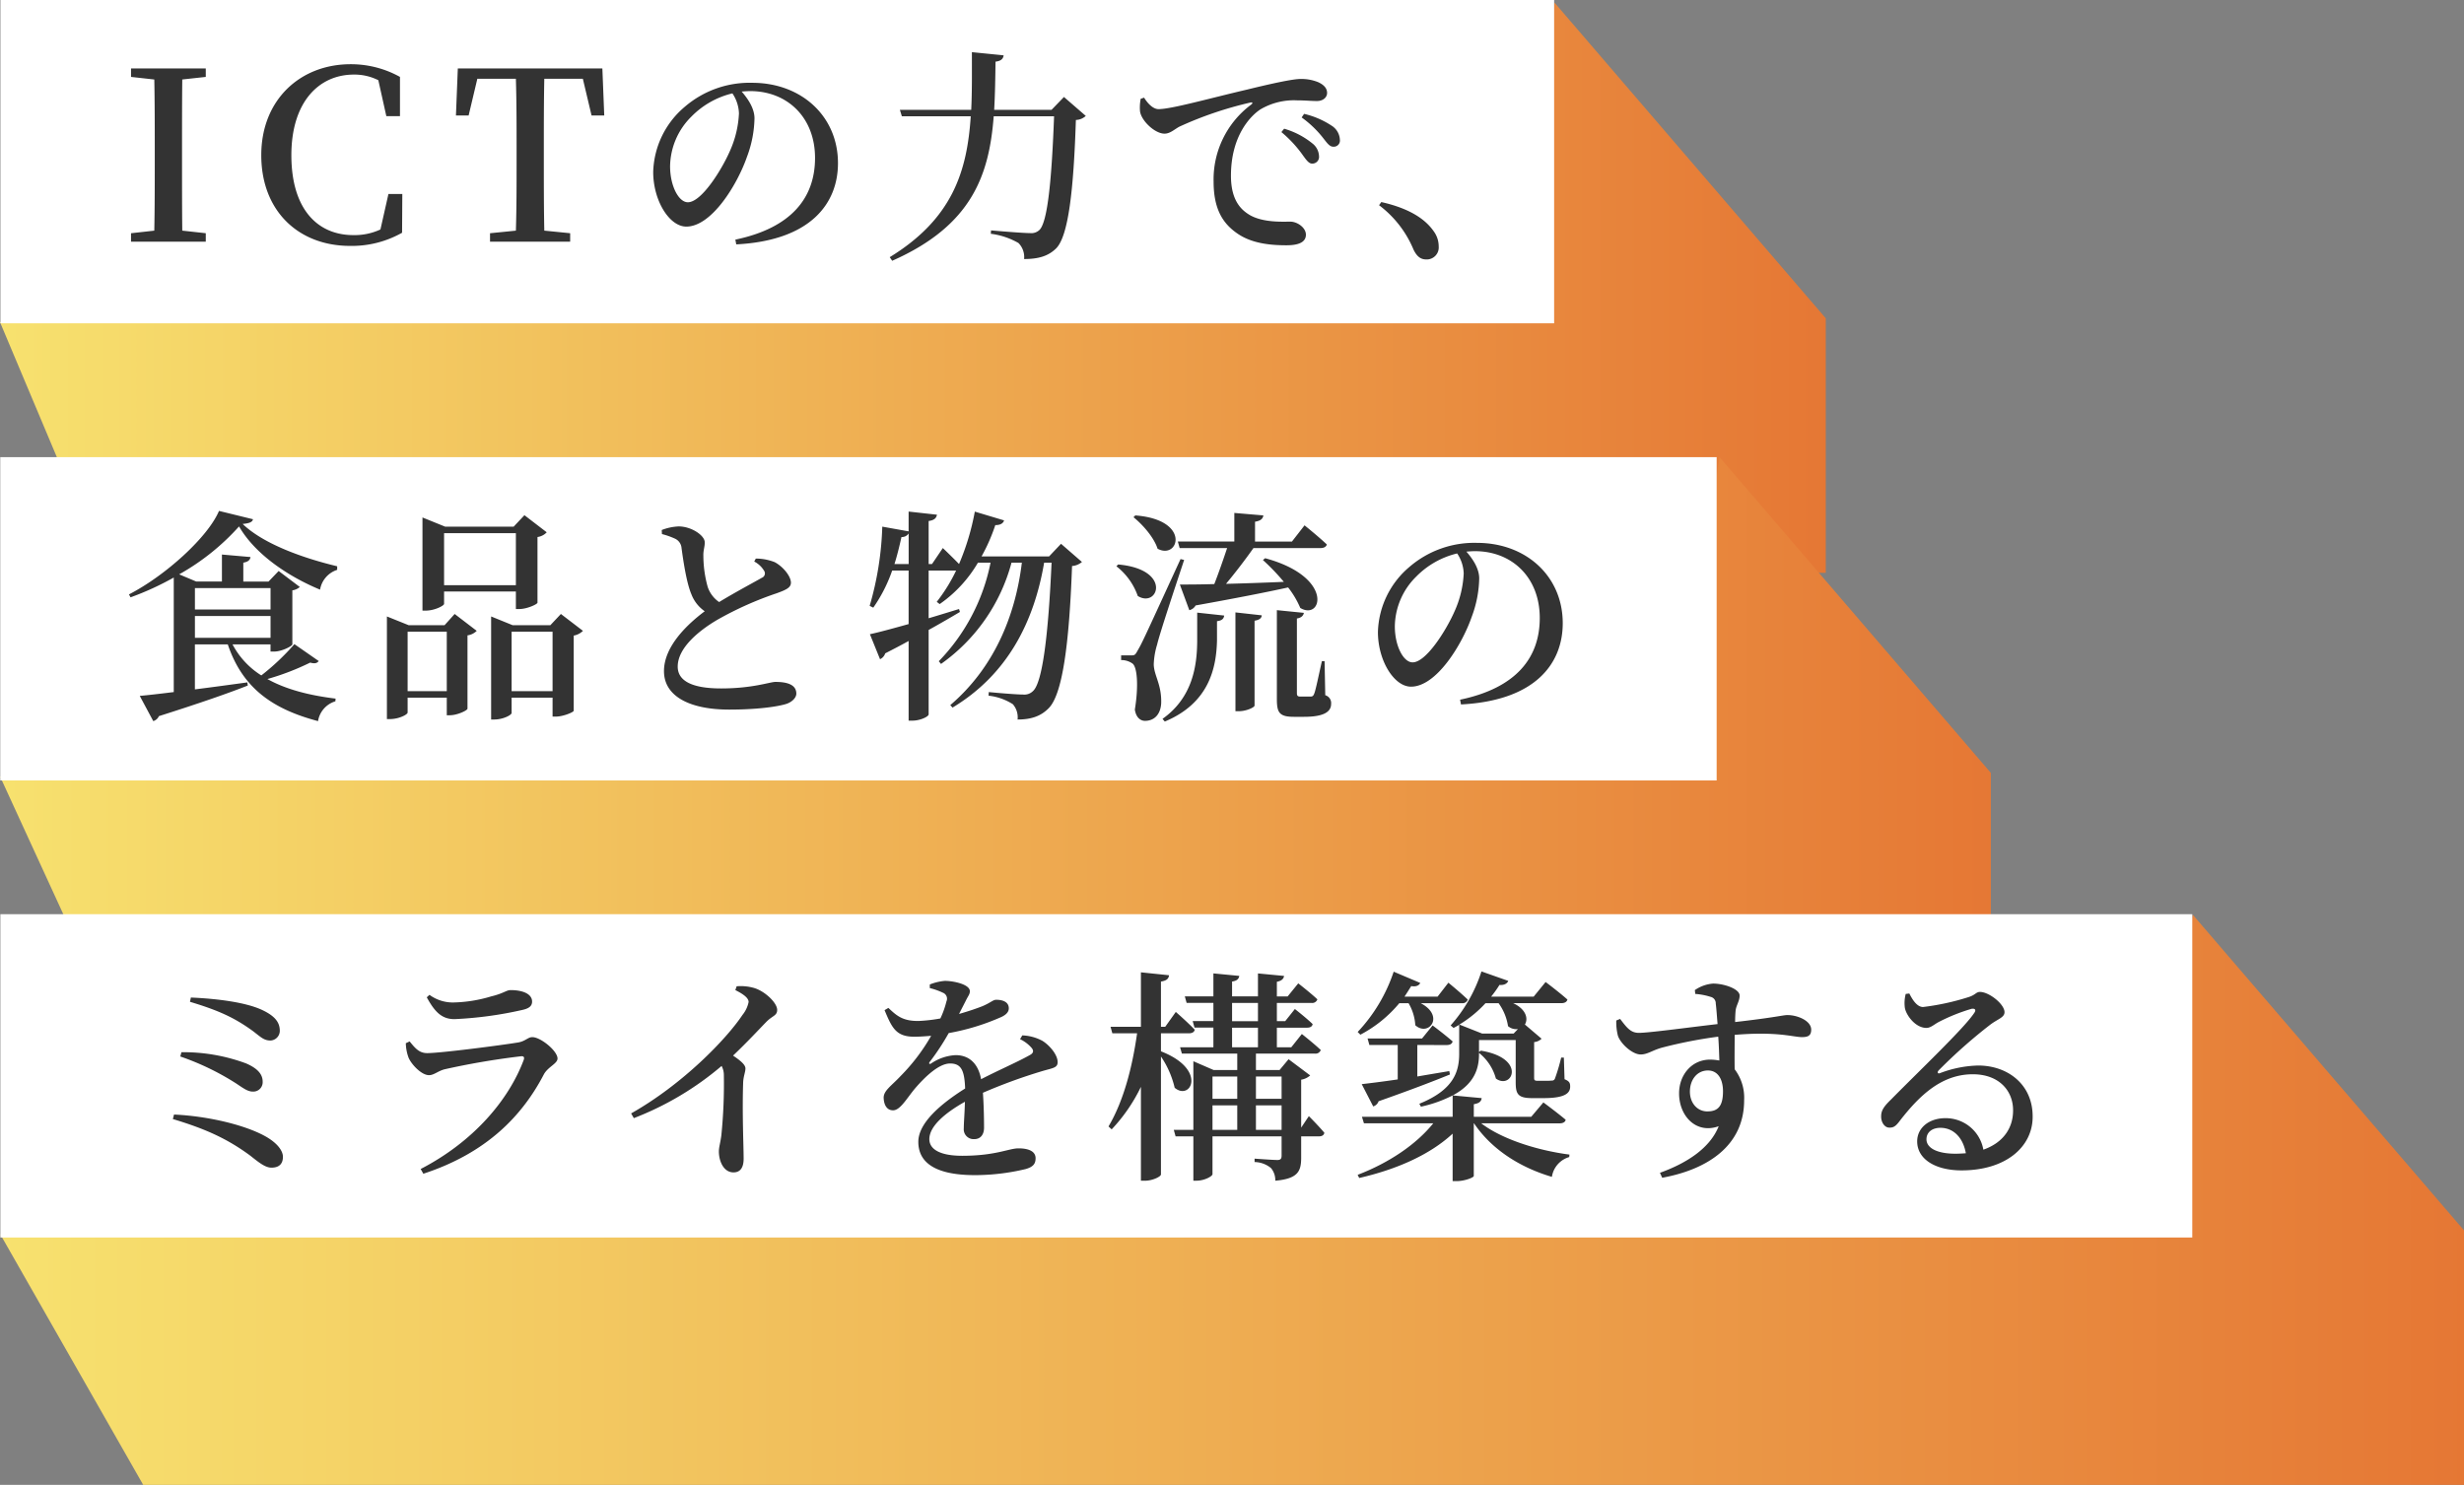
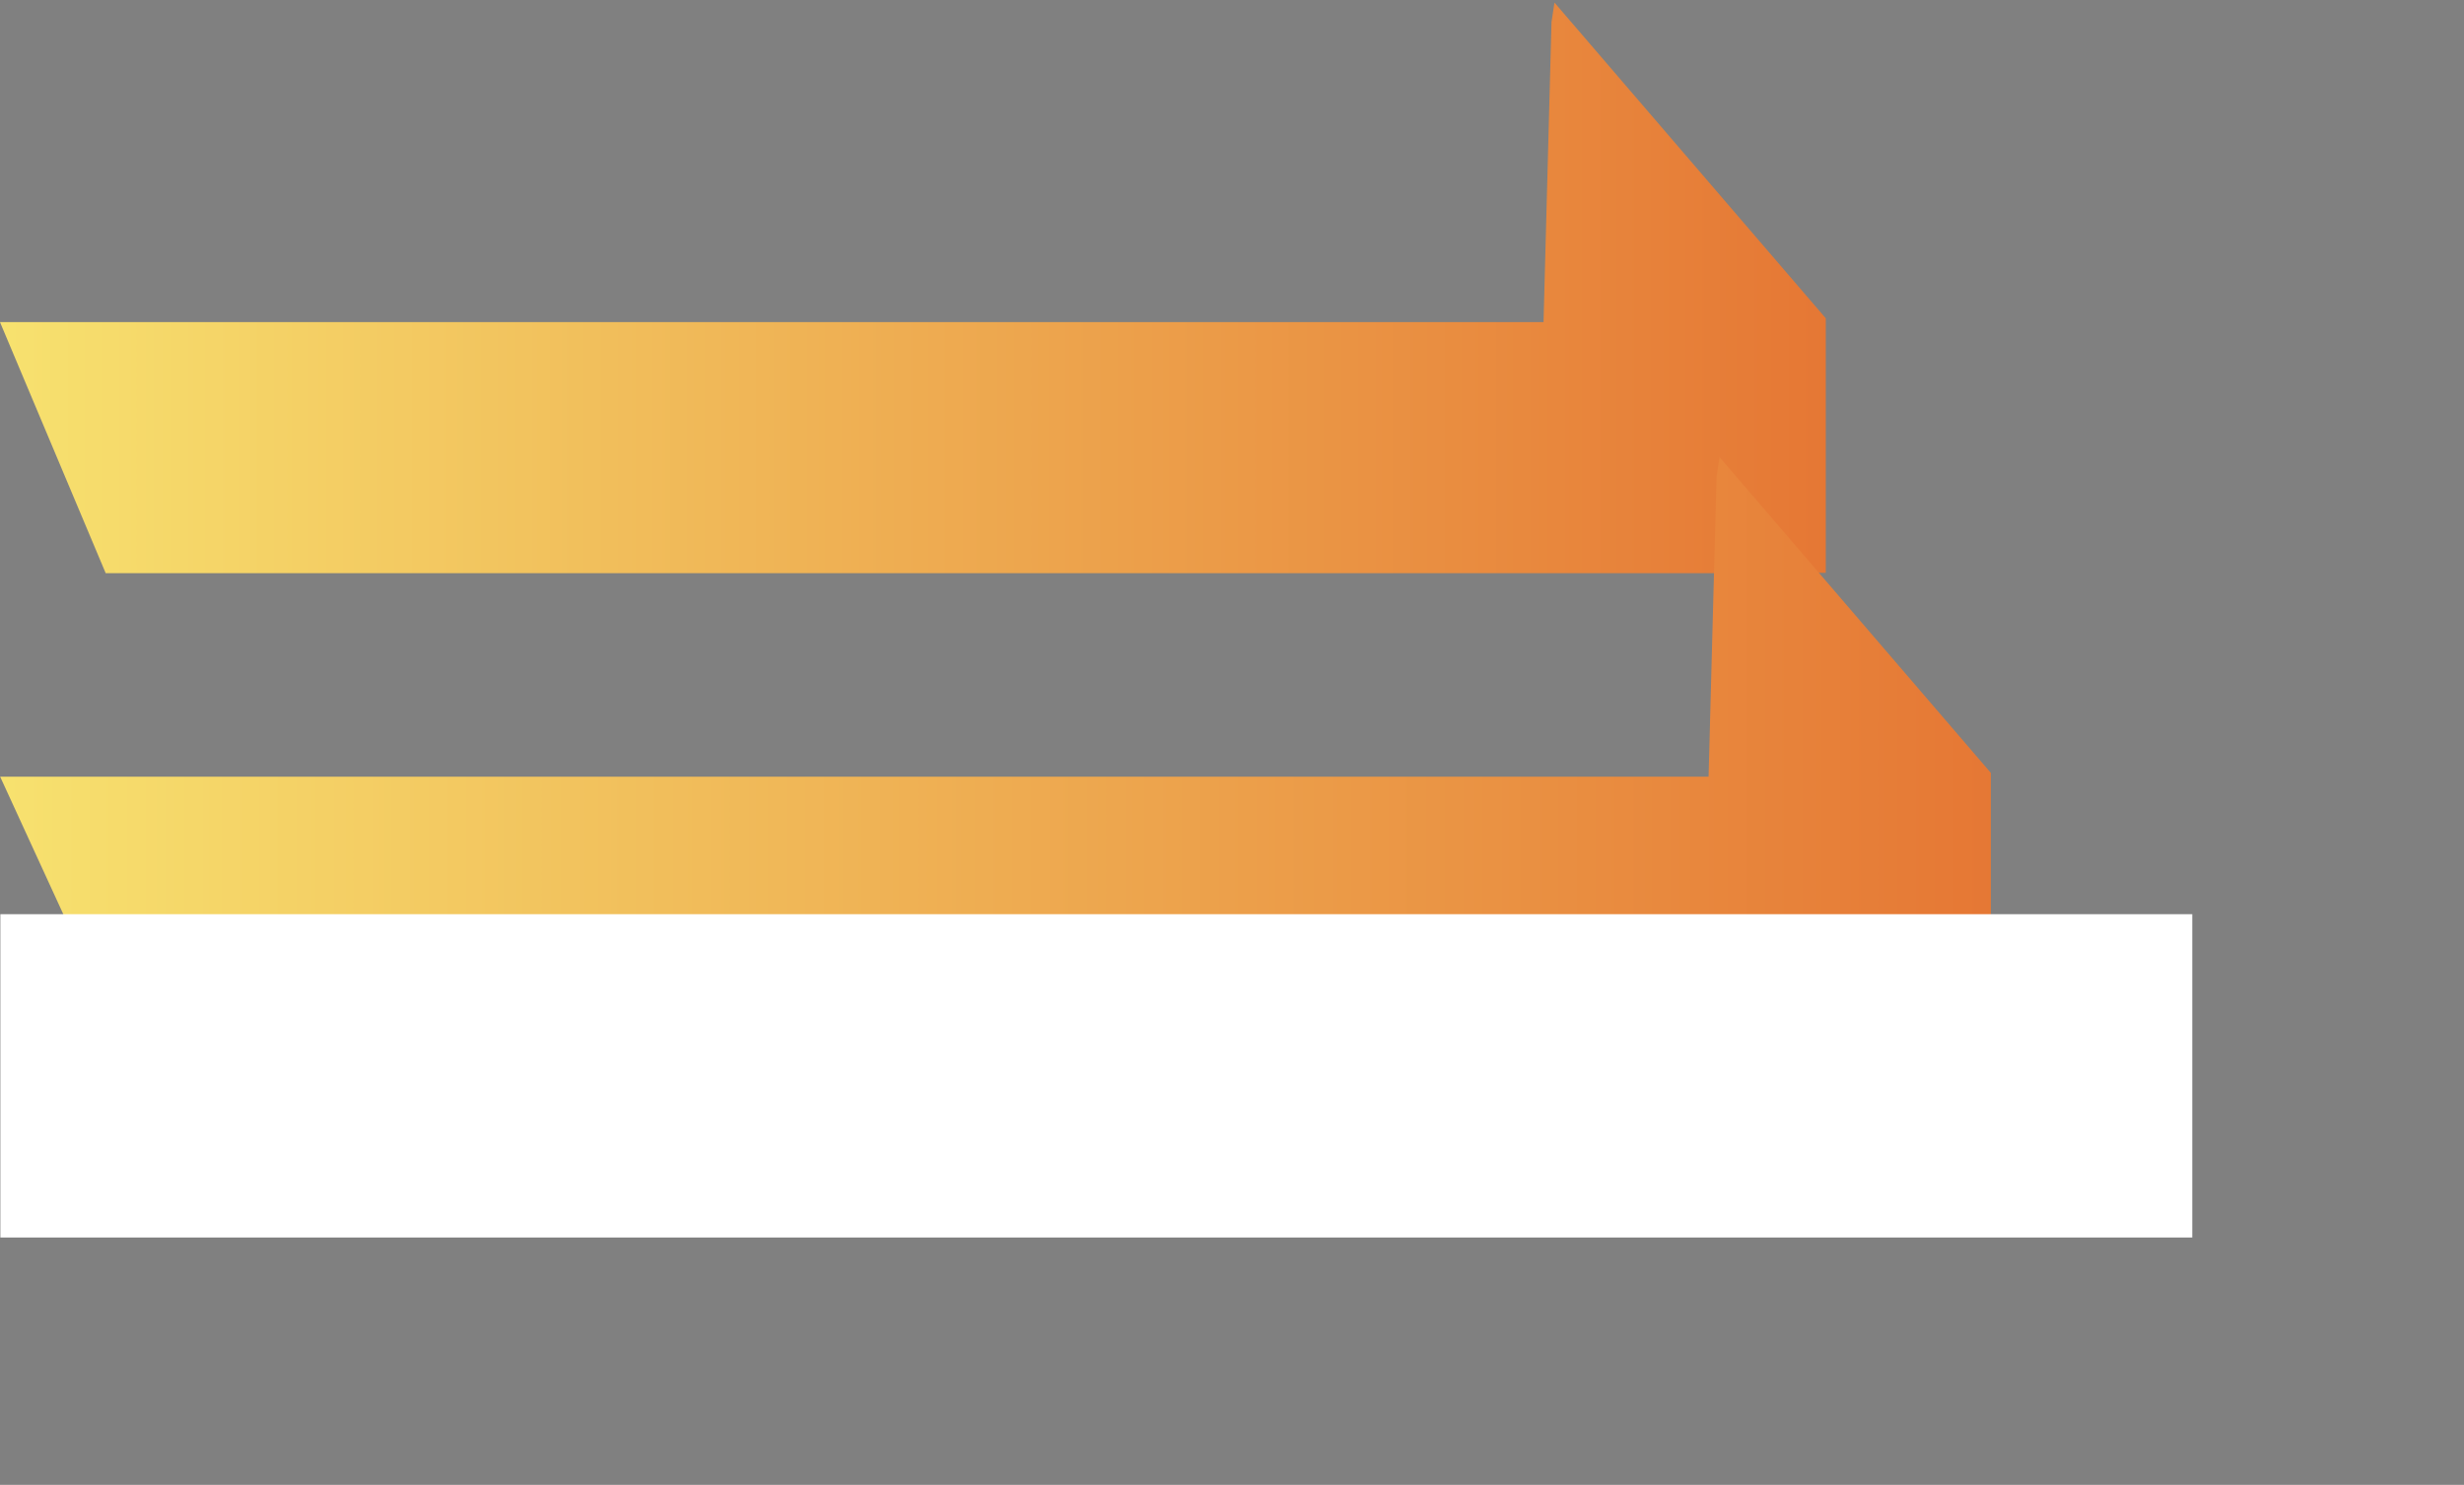
<svg xmlns="http://www.w3.org/2000/svg" width="492.631" height="296.937" viewBox="0 0 492.631 296.937">
  <rect x="0" y="0" width="492.631" height="296.937" fill="#808080" stroke="none" />
  <defs>
    <linearGradient id="linear-gradient" y1="1" x2="1.576" y2="1" gradientUnits="objectBoundingBox">
      <stop offset="0" stop-color="#f7e26f" />
      <stop offset="1" stop-color="#db3912" />
    </linearGradient>
  </defs>
  <g id="グループ_806" data-name="グループ 806" transform="translate(-197.955 -350.573)">
    <path id="合体_3" data-name="合体 3" d="M21.131,114.1,0,63.9H308.6l1.595-60.026L310.788,0l54.243,63.136v50.9h-2.2v.06Z" transform="translate(197.955 351.089)" fill="url(#linear-gradient)" />
-     <path id="合体_1" data-name="合体 1" d="M434.79,114.036H28.557L0,63.961H436.12l1.6-60.086L438.311,0l54.243,63.136v50.9Z" transform="translate(198.032 533.474)" fill="url(#linear-gradient)" />
    <path id="合体_2" data-name="合体 2" d="M23.05,114.1,0,63.9H341.568l1.595-60.026L343.757,0,398,63.136v50.9h-2.2v.06Z" transform="translate(197.986 441.99)" fill="url(#linear-gradient)" />
-     <rect id="長方形_274" data-name="長方形 274" width="310.633" height="64.652" transform="translate(198.042 350.573)" fill="#fff" />
-     <rect id="長方形_275" data-name="長方形 275" width="343.159" height="64.652" transform="translate(198.008 441.99)" fill="#fff" />
    <rect id="長方形_276" data-name="長方形 276" width="438.229" height="64.652" transform="translate(198.031 533.385)" fill="#fff" />
-     <path id="パス_1197" data-name="パス 1197" d="M17.2-32.947v-1.692H2.256v1.692l4.653.517C7-27.824,7-23.124,7-18.518v2.4c0,4.7,0,9.353-.094,13.912l-4.653.517V0H17.2V-1.692l-4.7-.517c-.047-4.606-.047-9.306-.047-13.912v-2.4c0-4.747,0-9.353.047-13.912ZM53.721-9.541l-1.6,7.1a12.284,12.284,0,0,1-5.4,1.128c-7.285,0-12.408-5.311-12.408-15.98,0-10.575,5.452-16.121,12.5-16.121A10.638,10.638,0,0,1,51.7-32.289L53.3-25.1h2.726v-7.849a20.19,20.19,0,0,0-9.87-2.538c-10.058,0-17.86,7.1-17.86,18.189C28.294-6.157,35.72.846,46.06.846A20.448,20.448,0,0,0,56.447-1.786l.047-7.755ZM92.59-32.571l1.739,7.332h2.538l-.376-9.4h-28.9l-.376,9.4h2.538l1.739-7.332h7.708c.141,4.7.141,9.4.141,14.053v2.4c0,4.7,0,9.353-.141,13.912l-5.17.517V0H90.052V-1.692l-5.17-.517c-.094-4.653-.094-9.306-.094-13.912v-2.4c0-4.794,0-9.447.094-14.053ZM123.8-25.65a20.63,20.63,0,0,1-1.845,7.6c-1.575,3.6-5.625,10.17-8.37,10.17-1.845,0-3.555-3.285-3.555-7.2A14.22,14.22,0,0,1,114.3-25.02a17.012,17.012,0,0,1,8.19-4.635A7.575,7.575,0,0,1,123.8-25.65ZM123.256.54c14.9-.765,20.34-8.19,20.34-16.245,0-9.36-7.29-16.065-17.145-16.065A19.857,19.857,0,0,0,113-27a17.665,17.665,0,0,0-6.345,13.05c0,5.76,3.24,10.935,6.615,10.935,5.085,0,10.215-8.415,12.15-14a22.928,22.928,0,0,0,1.485-7.65c0-1.98-1.305-3.915-2.565-5.355.585-.045,1.17-.09,1.71-.09,7.38,0,12.96,5.22,12.96,13.365,0,7.965-4.725,13.995-15.93,16.335Zm65.52-29.475L186.3-26.37H174.826c.18-3.105.225-6.345.27-9.63,1.125-.135,1.53-.585,1.62-1.26l-6.345-.63c0,4.005.045,7.83-.135,11.52H155.971l.4,1.3h13.77c-.72,10.98-3.645,20.475-16.2,28.17l.495.72c15.975-7.065,19.4-17.19,20.295-28.89H186.8c-.45,12.2-1.26,21.285-2.97,22.77a2.349,2.349,0,0,1-1.845.585c-1.215,0-5.22-.315-7.785-.54l-.045.675A14.8,14.8,0,0,1,179.686.27a4,4,0,0,1,1.125,3.2c2.97,0,4.9-.63,6.435-2.16,2.43-2.52,3.465-11.655,3.915-25.65a3.018,3.018,0,0,0,1.98-.81Zm15.345.36a9.082,9.082,0,0,0-.135,2.52c.27,1.89,2.97,4.455,4.9,4.455,1.125,0,2.025-.9,2.97-1.4a73.268,73.268,0,0,1,14.175-4.815c.5-.135.54.135.18.405a18.637,18.637,0,0,0-7.515,15.39c0,5.445,1.8,8.37,4.77,10.4C226.4.405,230.176.72,233.281.72c2.07,0,3.87-.45,3.87-2.115,0-1.44-1.755-2.61-3.105-2.61-1.485,0-5.31.225-8.01-1.26-1.71-.99-3.87-2.835-3.87-7.92,0-8.19,4.1-12.105,5.9-13.275a13.2,13.2,0,0,1,7.335-1.8c1.485,0,2.88.135,3.96.135,1.215,0,2.025-.72,2.025-1.62,0-.99-.72-1.665-1.8-2.16a8.942,8.942,0,0,0-3.555-.63c-1.485,0-5.67.9-10.62,2.115-7.7,1.8-15.165,3.915-17.73,3.915-1.08,0-2.16-1.125-2.88-2.295ZM236.3-24.84a20.913,20.913,0,0,1,4.14,3.915c.9,1.125,1.395,1.935,2.2,1.935a1.233,1.233,0,0,0,1.305-1.395,3.5,3.5,0,0,0-1.62-2.79,17,17,0,0,0-5.535-2.385Zm-4.05,2.925a24.381,24.381,0,0,1,4.1,4.365c.81,1.125,1.35,1.935,2.025,1.935a1.335,1.335,0,0,0,1.4-1.44,3.383,3.383,0,0,0-1.35-2.61,15.986,15.986,0,0,0-5.625-2.925ZM251.776-7.29a21.3,21.3,0,0,1,6.885,8.865c.675,1.395,1.44,1.98,2.565,1.98A2.4,2.4,0,0,0,263.7.945a5.086,5.086,0,0,0-.99-3.015c-1.62-2.34-4.68-4.545-10.485-5.85ZM30.15,69.275V73.55H15.03V69.275ZM15.03,79.22V74.855H30.15V79.22ZM43.47,64.91c-6.75-1.62-14.67-4.41-18.9-8.46,1.35-.135,1.935-.36,2.07-.945L19.845,53.84c-2.2,5.22-10.665,12.915-18,16.695l.315.585a56.7,56.7,0,0,0,8.64-3.96V90.065c-2.88.36-5.265.63-6.8.765l2.7,5.04a1.735,1.735,0,0,0,1.125-.99c8.235-2.61,13.905-4.59,17.775-6.12l-.09-.63c-3.645.5-7.245.99-10.485,1.4v-9H21.6c2.97,8.82,9.045,12.96,18.045,15.345a4.946,4.946,0,0,1,3.465-3.96l.045-.54c-5.13-.63-9.855-1.8-13.635-3.915a50.826,50.826,0,0,0,8.55-3.285c.99.27,1.4.09,1.71-.315L34.92,80.48a47.47,47.47,0,0,1-6.615,6.255,16.269,16.269,0,0,1-5.76-6.21h7.6v1.44h.72c1.53,0,3.6-1.08,3.645-1.44v-10.8A2.854,2.854,0,0,0,36,69.05l-4.23-3.195L29.745,67.97h-5.04V64.19c1.035-.18,1.35-.585,1.44-1.125l-5.715-.5v5.4H15.3l-3.42-1.44a46.513,46.513,0,0,0,11.97-9.585c3.15,5.445,9.585,9.9,16.2,12.645a5.029,5.029,0,0,1,3.42-3.96ZM79.2,58.295v10.4H64.845v-10.4ZM64.845,69.95H79.2v3.51h.72c1.485,0,3.555-.945,3.6-1.26V59.06a3.047,3.047,0,0,0,1.845-.945l-4.455-3.42-2.16,2.3H65.07l-4.545-1.845v18.63h.63c1.8,0,3.69-.99,3.69-1.35Zm-7.29,19.935V78h7.83v11.88ZM64.935,76.7H57.78l-4.365-1.755v20.52h.63c1.755,0,3.51-.9,3.51-1.305V91.19h7.83V94.7h.63c1.44,0,3.465-.945,3.51-1.305V78.725a3.193,3.193,0,0,0,1.845-.9L66.96,74.45Zm13.41,13.185V78h8.19v11.88ZM88.2,74.45,86.085,76.7H78.57l-4.32-1.755v20.61h.63c1.755,0,3.465-.9,3.465-1.305V91.19h8.19v3.78h.675c1.395,0,3.51-.855,3.555-1.17V78.77a3.483,3.483,0,0,0,1.845-.945Zm38.655-10.485A4.952,4.952,0,0,1,128.88,65.9a.932.932,0,0,1-.495,1.305c-1.305.765-5.31,2.88-8.55,4.86A5.918,5.918,0,0,1,117.54,69a23.435,23.435,0,0,1-.855-6.165c-.045-1.125.315-1.89.27-2.745,0-1.305-2.61-3.15-5.22-3.15a10.577,10.577,0,0,0-3.375.72l.045.81a15.7,15.7,0,0,1,2.565.9,2.254,2.254,0,0,1,1.35,1.89c.4,2.97,1.035,7.065,1.98,9.27a7.273,7.273,0,0,0,2.655,3.375c-3.24,2.43-8.145,6.885-8.145,11.97s5.22,7.695,13.05,7.695c5.625,0,9.72-.585,11.52-1.17,1.08-.4,1.89-1.215,1.89-2.025,0-1.845-1.935-2.34-4.185-2.34-1.08,0-4.545,1.305-10.845,1.305-6.12,0-8.685-1.665-8.685-4.365,0-3.69,4.1-7.11,7.92-9.36a67.746,67.746,0,0,1,11.745-5.265c2.025-.72,2.97-1.17,2.97-2.16,0-1.26-1.53-3.195-3.24-4.1a10.278,10.278,0,0,0-3.78-.72Zm28.035.5c.54-1.71.99-3.555,1.4-5.4a1.609,1.609,0,0,0,1.44-.72v6.12Zm33.3-4.05-2.385,2.52h-13.5a35.974,35.974,0,0,0,2.745-6.255c1.035,0,1.575-.36,1.755-.945l-5.85-1.755A49.157,49.157,0,0,1,167.8,64.46c-1.395-1.44-3.24-3.195-3.24-3.195L162.4,64.46h-.675v-8.6c1.215-.18,1.53-.63,1.665-1.26l-5.67-.63v3.96l-5.265-.945a63.118,63.118,0,0,1-2.52,15.84l.72.36a30.189,30.189,0,0,0,3.78-7.425h3.285v10.71c-3.375.945-6.21,1.71-7.74,2.025l2.025,5a1.925,1.925,0,0,0,1.035-1.17c1.665-.855,3.24-1.665,4.68-2.475V95.78h.765c1.575,0,3.24-.81,3.24-1.26V77.645c2.52-1.395,4.59-2.61,6.255-3.6l-.18-.585c-2.07.63-4.095,1.26-6.075,1.845v-9.54h5.49a33.032,33.032,0,0,1-3.87,6.255l.585.45a26.142,26.142,0,0,0,7.65-8.28h2.52a39.181,39.181,0,0,1-10.35,19.71l.45.54A36.256,36.256,0,0,0,178.29,64.19h2.07c-1.305,10.8-5.67,21.1-14.31,28.485l.45.495c10.98-6.615,16.29-17.1,18.315-28.98H186.3c-.63,14.22-1.8,24.03-3.735,25.695a2.436,2.436,0,0,1-1.98.675c-1.125,0-4.59-.27-6.84-.495l-.045.72a11.3,11.3,0,0,1,4.86,1.71,3.984,3.984,0,0,1,.945,3.06c2.745,0,4.68-.675,6.255-2.295,2.655-2.745,4.05-12.285,4.635-28.4a3.4,3.4,0,0,0,1.98-.81Zm23.715.855H221.4c-.72,2.16-1.665,4.9-2.565,7.2-2.925.09-5.31.09-6.885.09l1.89,5.13a1.947,1.947,0,0,0,1.26-.945c8.01-1.44,13.995-2.61,18.495-3.6a18.084,18.084,0,0,1,2.43,4.1c4.365,2.61,6.8-6.21-7.02-9.945l-.45.36a43.665,43.665,0,0,1,4.185,4.365c-4.14.18-8.145.315-11.565.4,1.845-2.205,3.87-4.86,5.49-7.155h13.41c.63,0,1.125-.225,1.26-.72-1.71-1.62-4.455-3.825-4.455-3.825l-2.52,3.24h-7.38V56c1.17-.18,1.575-.63,1.665-1.26l-5.805-.495V59.96H211.545ZM202.68,55.1c1.845,1.485,4.1,4.05,4.815,6.3,4.23,2.295,6.8-5.805-4.455-6.66Zm-3.42,9.81a12.953,12.953,0,0,1,4.275,5.94c4.05,2.52,6.975-5.31-3.915-6.3Zm12.825-1.44c-7.7,16.785-7.7,16.785-8.64,18.4-.45.855-.63.855-1.26.855h-1.98v.945a3.817,3.817,0,0,1,2.25.675c.99.675,1.26,4.545.495,9.225.225,1.53,1.08,2.25,2.025,2.25,1.89,0,3.1-1.305,3.24-3.465.135-3.78-1.44-5.58-1.485-7.83a15.208,15.208,0,0,1,.675-3.96c.495-2.16,3.69-11.745,5.4-16.92Zm3.33,16.2c0,5.175-.945,11.52-6.93,15.75l.45.54c8.865-3.69,10.305-10.71,10.44-16.2V75.89c1.08-.135,1.35-.54,1.44-1.125l-5.4-.585Zm7.65,14.22h.72c1.44,0,3.1-.765,3.1-1.125V75.8c1.035-.18,1.4-.54,1.44-1.08l-5.265-.585Zm17.82-9.99h-.54c-.63,2.745-1.215,5.715-1.53,6.48-.18.45-.315.54-.63.585h-2.16c-.54,0-.675-.18-.675-.72V75.35c.9-.135,1.3-.585,1.395-1.125l-5.4-.54v17.73c0,2.655.4,3.6,3.375,3.6h2.07c3.915,0,5.4-.99,5.4-2.565a1.632,1.632,0,0,0-1.17-1.755ZM268.7,66.35a20.631,20.631,0,0,1-1.845,7.605c-1.575,3.6-5.625,10.17-8.37,10.17-1.845,0-3.555-3.285-3.555-7.2A14.22,14.22,0,0,1,259.2,66.98a17.012,17.012,0,0,1,8.19-4.635A7.575,7.575,0,0,1,268.7,66.35Zm-.54,26.19c14.895-.765,20.34-8.19,20.34-16.245,0-9.36-7.29-16.065-17.145-16.065A19.857,19.857,0,0,0,257.895,65a17.665,17.665,0,0,0-6.345,13.05c0,5.76,3.24,10.935,6.615,10.935,5.085,0,10.215-8.415,12.15-14a22.928,22.928,0,0,0,1.485-7.65c0-1.98-1.3-3.915-2.565-5.355.585-.045,1.17-.09,1.71-.09,7.38,0,12.96,5.22,12.96,13.365,0,7.965-4.725,13.995-15.93,16.335ZM28.44,153.625c-3.285-1.53-9-2.25-14.22-2.475l-.18.855c5.85,1.755,9,3.24,12.645,5.895,1.575,1.215,2.16,1.845,3.465,1.845A1.949,1.949,0,0,0,32,157.81C32,156.19,31.14,154.885,28.44,153.625ZM12.105,162.94a52.021,52.021,0,0,1,11.25,5.445c1.53,1.035,2.295,1.575,3.285,1.575a1.876,1.876,0,0,0,1.935-1.98c0-1.71-1.35-2.79-3.285-3.645a36,36,0,0,0-12.96-2.25ZM10.62,175.45c6.255,1.89,10.665,3.78,15.435,7.29,1.71,1.35,3.015,2.43,4.275,2.43,1.71,0,2.295-.945,2.295-2.16,0-1.26-1.17-2.7-3.1-3.87-3.96-2.385-11.655-4.275-18.675-4.59Zm47.07-12.42c.45,1.3,2.565,3.645,4.14,3.645.99,0,1.755-.81,3.1-1.17a150.943,150.943,0,0,1,15.3-2.61c.54-.045.72.18.54.72-2.97,7.965-9.99,16.335-20.61,21.825l.54.945C73.35,182.245,80.46,174.82,84.78,166.54c.81-1.53,2.745-2.16,2.745-3.195,0-1.53-3.375-4.275-5.04-4.275-.9,0-1.4.855-2.925,1.08-3.285.54-15.39,2.115-18.09,2.115-1.575,0-2.385-.945-3.51-2.34l-.765.36A9,9,0,0,0,57.69,163.03Zm24.75-11.07c0-1.485-1.755-2.295-4.32-2.295-.81,0-1.4.675-3.87,1.26a27.977,27.977,0,0,1-7.6,1.215,7.887,7.887,0,0,1-4.725-1.53l-.54.495c1.575,2.88,2.97,4.365,5.535,4.365a76.151,76.151,0,0,0,13.59-1.845C81.945,153.31,82.44,152.77,82.44,151.96Zm40.635-2.295c1.62.81,2.655,1.575,2.655,2.385a5.987,5.987,0,0,1-1.215,2.565c-3.24,4.86-11.925,13.86-22.275,19.71l.54.945a60.7,60.7,0,0,0,17.55-10.44,3.854,3.854,0,0,1,.45,1.845,101.942,101.942,0,0,1-.495,11.97c-.18,1.485-.5,2.43-.5,3.285,0,1.935.945,4.185,2.925,4.185,1.35,0,2.025-.945,2.025-2.745,0-2.475-.315-9.135-.09-15.39.09-1.215.45-1.935.45-2.655,0-.765-1.08-1.62-2.475-2.565,2.745-2.61,5-5.04,6.615-6.705,1.26-1.3,2.205-1.26,2.205-2.43,0-1.4-2.385-3.69-4.545-4.365a9.683,9.683,0,0,0-3.555-.36ZM180,159.475a7.192,7.192,0,0,1,2.2,1.62c.63.675.5,1.17-.27,1.575-2.295,1.305-6.345,3.06-9.72,4.815-.54-3.015-2.295-4.815-5.085-4.815a9.559,9.559,0,0,0-4.9,1.665c-.36.225-.495,0-.315-.27a48.062,48.062,0,0,0,3.825-5.805,45.307,45.307,0,0,0,10.575-3.24c1.035-.495,1.44-1.08,1.44-1.71,0-1.26-1.17-1.71-2.52-1.71-.63,0-1.035.54-2.7,1.26-1.125.45-2.835,1.035-4.725,1.575.495-.99.99-1.935,1.35-2.655.45-.945.81-1.26.81-1.89,0-1.4-3.33-2.07-4.995-2.07a10.4,10.4,0,0,0-3.015.72v.72a13.572,13.572,0,0,1,2.655.945,1.281,1.281,0,0,1,.675,1.71,17.762,17.762,0,0,1-1.215,3.42,31.821,31.821,0,0,1-4.32.5c-3.2.045-4.41-1.035-6.075-2.61l-.765.45c1.485,3.555,2.295,5.31,5.94,5.31,1.125,0,2.25-.09,3.375-.18a38.414,38.414,0,0,1-6.075,8.01c-1.845,1.98-3.42,2.925-3.42,4.365.045,1.485.675,2.565,1.935,2.52,1.44-.045,2.79-2.565,4.41-4.455,1.71-1.98,4.59-4.905,6.93-4.905,2.25,0,2.88,1.4,3.015,5-4.86,3.06-9.36,6.885-9.36,10.665,0,3.735,2.745,6.66,11.34,6.66a43.827,43.827,0,0,0,10.125-1.215c1.575-.45,1.98-1.125,1.98-2.16,0-1.44-1.485-1.98-3.42-1.98s-4.545,1.485-11.25,1.485c-4.365,0-6.57-1.26-6.57-3.33,0-2.565,3.105-5.22,7.11-7.47-.045,2.16-.225,4.14-.225,5.31a1.971,1.971,0,0,0,2.115,2.16c1.26,0,1.935-.945,1.935-2.295,0-1.575-.045-4.41-.225-6.975a107.427,107.427,0,0,1,11.97-4.365c2.025-.585,2.97-.63,2.97-1.755,0-1.53-1.665-3.42-3.06-4.275a9.168,9.168,0,0,0-4.005-1.08Zm28.17-1.17h5.58c.63,0,1.08-.225,1.17-.72-1.4-1.485-3.78-3.555-3.78-3.555L209.025,157h-.855v-9.045c1.17-.18,1.53-.585,1.62-1.26l-5.625-.585V157H198.09l.36,1.3h4.95c-.945,6.705-2.655,13.455-5.715,18.63l.63.585a33.661,33.661,0,0,0,5.85-8.505V187.78h.855c1.44,0,3.15-.81,3.15-1.26V162.94a18.725,18.725,0,0,1,2.745,6.255c3.2,2.7,6.615-3.645-2.745-7.29Zm18.99,19.305v-4.9h5.13v4.9Zm-8.685-4.9h4.95v4.9h-4.95Zm4.95-5.76V171.4h-4.95v-4.455Zm8.865,0V171.4h-5.13v-4.455Zm-9.9-9.765h5.175V161.1H222.39Zm0-4.95h5.175v3.645H222.39Zm13.815,24.93v-9.585a3.512,3.512,0,0,0,1.8-.855l-4.32-3.24-1.8,2.16H227.16v-3.285h11.79a1.077,1.077,0,0,0,1.17-.72c-1.44-1.35-3.78-3.195-3.78-3.195l-2.115,2.655h-2.88V157.18h6.03c.63,0,1.035-.225,1.125-.72-1.305-1.26-3.555-3.015-3.555-3.015l-1.935,2.43h-1.665V152.23h6.93a1.077,1.077,0,0,0,1.17-.72c-1.44-1.35-3.825-3.195-3.825-3.195l-2.115,2.61h-2.16V148c.945-.18,1.35-.585,1.44-1.17l-5.22-.5v4.59H222.39v-2.97c.99-.135,1.35-.54,1.44-1.125l-5.175-.5v4.59H212.94l.36,1.3h5.355v3.645h-4.14l.36,1.3h3.78V161.1h-6.66l.36,1.26h11.07v3.285H218.7l-4.05-1.755V177.61h-3.915l.36,1.3h3.555v8.865h.63c1.62,0,3.195-.9,3.195-1.3v-7.56H232.29v3.825c0,.63-.18.9-.855.9-.81,0-4.545-.27-4.545-.27v.675a5.311,5.311,0,0,1,3.285,1.215,3.762,3.762,0,0,1,.855,2.52c4.59-.4,5.175-1.935,5.175-4.635v-4.23h3.51c.63,0,1.035-.225,1.125-.72-1.125-1.35-3.1-3.33-3.1-3.33Zm21.465-24.885a9.705,9.705,0,0,1,1.35,4.41c2.655,2.385,5.985-1.845,1.08-4.41h8.235a1.077,1.077,0,0,0,1.17-.72c-1.44-1.395-3.87-3.375-3.87-3.375l-2.16,2.79H256.86c.45-.675.9-1.4,1.35-2.115.99.18,1.575-.135,1.8-.63l-5.31-2.25a32.552,32.552,0,0,1-7.2,12.06l.54.54a25.438,25.438,0,0,0,7.785-6.3Zm7.605,8.37c.675,0,1.08-.225,1.215-.72-1.53-1.35-4.005-3.2-4.005-3.2l-2.115,2.61H249.48l.36,1.3h5.67v6.885c-3.06.45-5.625.765-7.2.945l2.295,4.455a1.644,1.644,0,0,0,1.08-1.035c6.525-2.295,11.07-4.05,14.265-5.355l-.135-.675c-2.16.36-4.32.72-6.39,1.08v-6.3Zm10.395-8.37a10.5,10.5,0,0,1,1.89,4.59,2.5,2.5,0,0,0,1.98.585l-.855.9h-6.3l-4.545-1.8a23.945,23.945,0,0,0,5.22-4.275Zm12.2,24.03c.63,0,1.125-.225,1.215-.72-1.71-1.44-4.455-3.465-4.455-3.465L282.2,175H270.72v-2.52c1.125-.18,1.485-.585,1.575-1.215l-5.8-.54c4.59-2.43,5.265-5.67,5.265-8.325v-.18a9.917,9.917,0,0,1,3.375,5.13c3.24,2.34,6.255-4.05-3.015-5.58l-.36.27v-2.385h7.335v8.415c0,2.34.4,3.195,3.285,3.195h2.25c3.96,0,5.355-.81,5.355-2.295,0-.72-.135-1.08-1.125-1.485l-.135-4.32h-.54a36.246,36.246,0,0,1-1.26,4.23.608.608,0,0,1-.63.36,10.265,10.265,0,0,1-1.35.045H283.5c-.63,0-.72-.135-.72-.585V160.06a2.407,2.407,0,0,0,1.485-.675l-3.33-2.835c.675-1.125.315-3.015-2.34-4.275h9.63c.63,0,1.08-.225,1.215-.72-1.665-1.485-4.365-3.51-4.365-3.51l-2.385,2.925h-8.505a21.933,21.933,0,0,0,1.665-2.34c.99.09,1.575-.315,1.755-.81l-5.355-1.89a30.165,30.165,0,0,1-6.165,10.8l.585.5c.36-.18.765-.405,1.125-.63v5.8c0,3.645-1.17,7.245-7.965,9.99l.315.585a25.493,25.493,0,0,0,6.345-2.25V175H248.355l.4,1.3h13.86c-3.375,4.185-8.775,7.875-15.12,10.305l.315.63c7.65-1.755,14.22-4.725,18.675-8.865v9.495h.765c1.62,0,3.465-.72,3.465-1.035V176.3h.045c3.42,5.085,9,8.775,15.57,10.71a4.887,4.887,0,0,1,3.465-3.96l.045-.495c-6.255-.81-13.41-3.015-17.64-6.255Zm29.565-2.385c-2.07,0-3.51-1.71-3.51-3.96,0-2.385,1.44-4.23,3.6-4.23,1.935,0,3.015,1.665,3.015,4.185C320.535,172.75,319.635,173.92,317.43,173.92ZM315,150.43a13.158,13.158,0,0,1,3.06.585,1.319,1.319,0,0,1,1.035,1.35c.135,1.035.225,2.475.36,4.095-5.175.585-13.995,1.8-15.84,1.755-1.575-.045-2.34-1.08-3.645-2.79l-.765.315a11.263,11.263,0,0,0,.315,3.015c.495,1.575,2.88,3.78,4.545,3.78,1.44,0,2.34-.855,4.41-1.4a91.929,91.929,0,0,1,11.115-2.16c.135,1.8.18,3.555.225,4.77a11.147,11.147,0,0,0-1.845-.18c-3.69,0-6.21,3.06-6.21,6.75,0,4.545,3.42,8.19,7.92,6.57-1.71,4.32-6.255,7.335-11.745,9.315l.45.99c9.36-1.71,16.38-6.615,16.38-15.48a9.391,9.391,0,0,0-1.89-6.21c-.045-2.205,0-4.725,0-6.885,8.6-.72,11.7.45,13.455.45,1.17,0,1.845-.27,1.845-1.485,0-1.8-2.745-2.925-4.77-2.925-.81,0-2.52.495-10.44,1.395,0-.945.045-1.71.09-2.2.09-1.125.81-1.935.81-3.105,0-1.3-3.06-2.385-5.31-2.385a7.389,7.389,0,0,0-3.645,1.305Zm52.02,31.95c-3.825,0-5.8-1.215-5.8-2.88,0-1.4,1.125-2.295,2.79-2.295,2.52,0,4.5,1.845,5.085,5.085C368.415,182.335,367.74,182.38,367.02,182.38Zm-9.945-31.95a7.2,7.2,0,0,0-.18,2.745c.225,1.44,2.07,4.05,4.32,4.05.855,0,1.575-.72,2.43-1.17a36.9,36.9,0,0,1,6.615-2.655c.63-.09,1.035.18.4.99-2.115,3.1-11.025,11.565-16.56,17.19-1.3,1.26-1.89,2.07-1.935,3.15-.09,1.44.765,2.43,1.575,2.43.9.045,1.35-.27,2.25-1.485,3.825-4.9,8.235-9.18,14.49-9.18,5.355,0,8.145,3.42,8.055,7.38-.045,3.285-1.845,6.255-5.94,7.7a7.632,7.632,0,0,0-7.605-6.3c-3.2,0-5.625,1.89-5.625,4.635,0,3.6,3.69,5.805,8.865,5.805,8.955,0,14.175-4.77,14.22-10.62.09-6.525-4.95-10.35-10.89-10.35a22.978,22.978,0,0,0-7.65,1.53c-.4.18-.63-.18-.225-.585a104.269,104.269,0,0,1,10.26-9.09c1.53-1.17,2.88-1.44,2.88-2.52,0-1.62-3.1-4.05-4.9-4.05-.81,0-.855.585-2.295,1.035a48.979,48.979,0,0,1-9.09,1.98c-1.17,0-2.07-1.35-2.745-2.7Z" transform="translate(221.896 398.901)" fill="#333" />
  </g>
</svg>